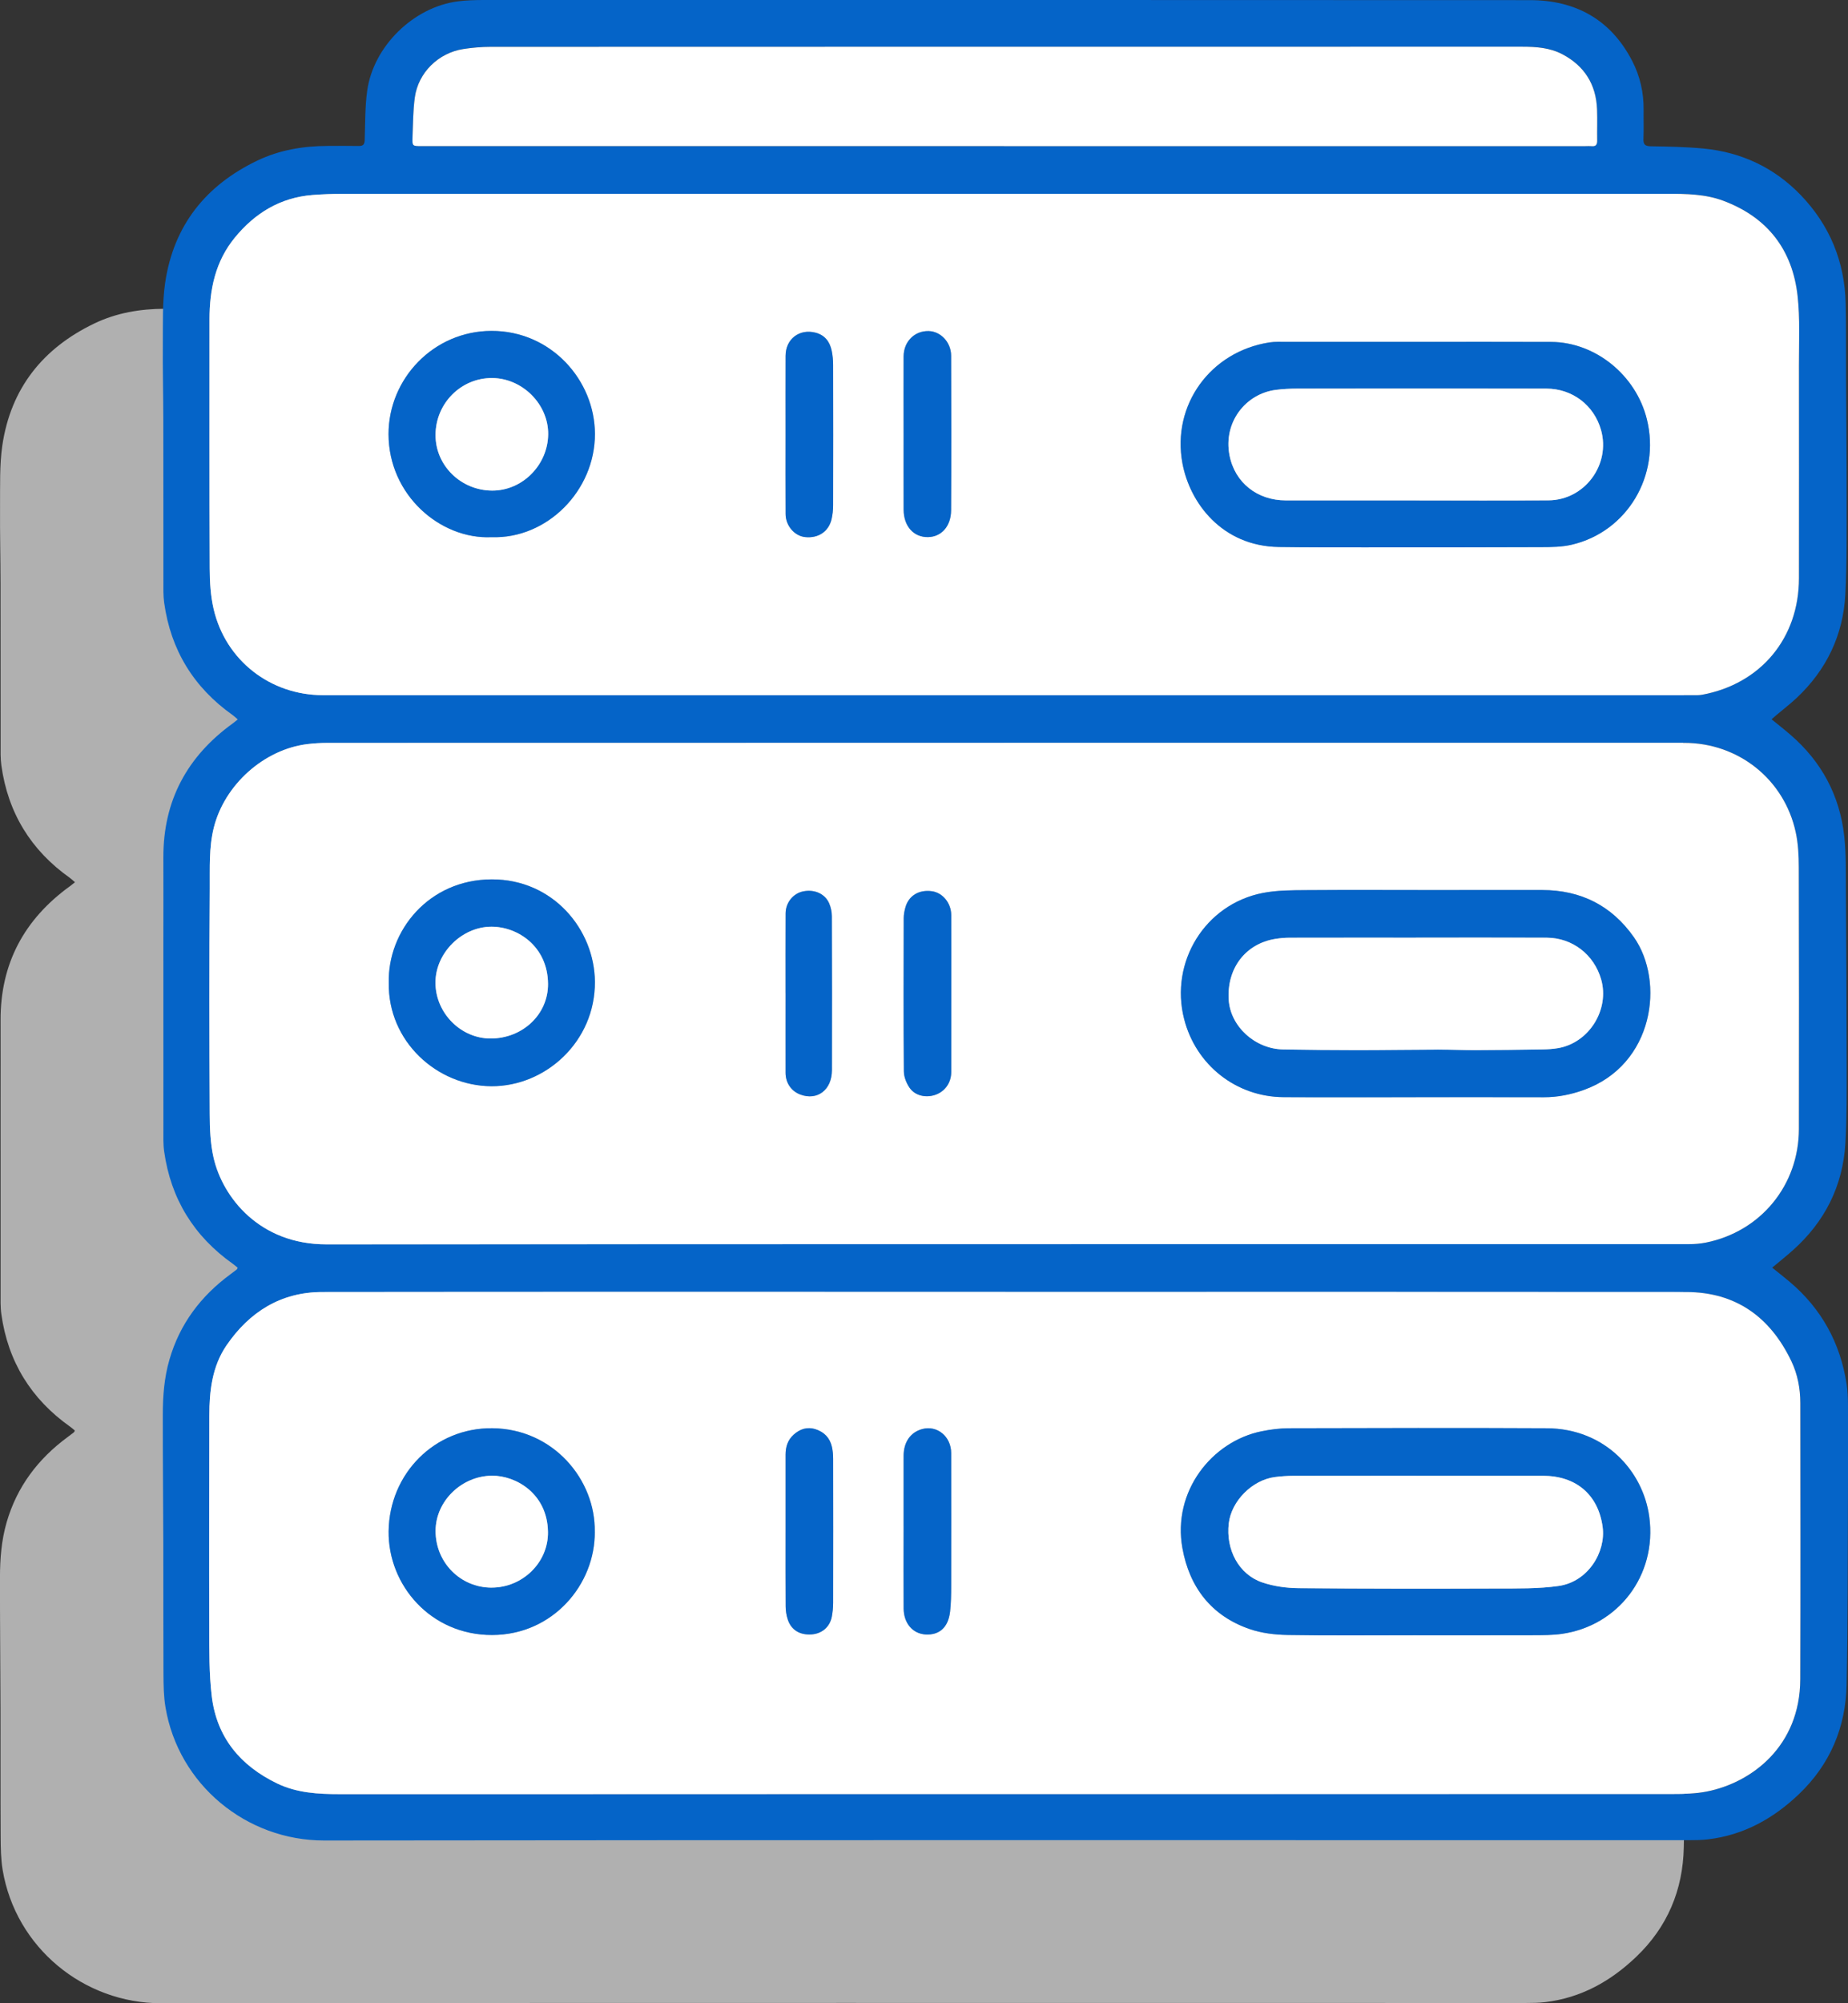
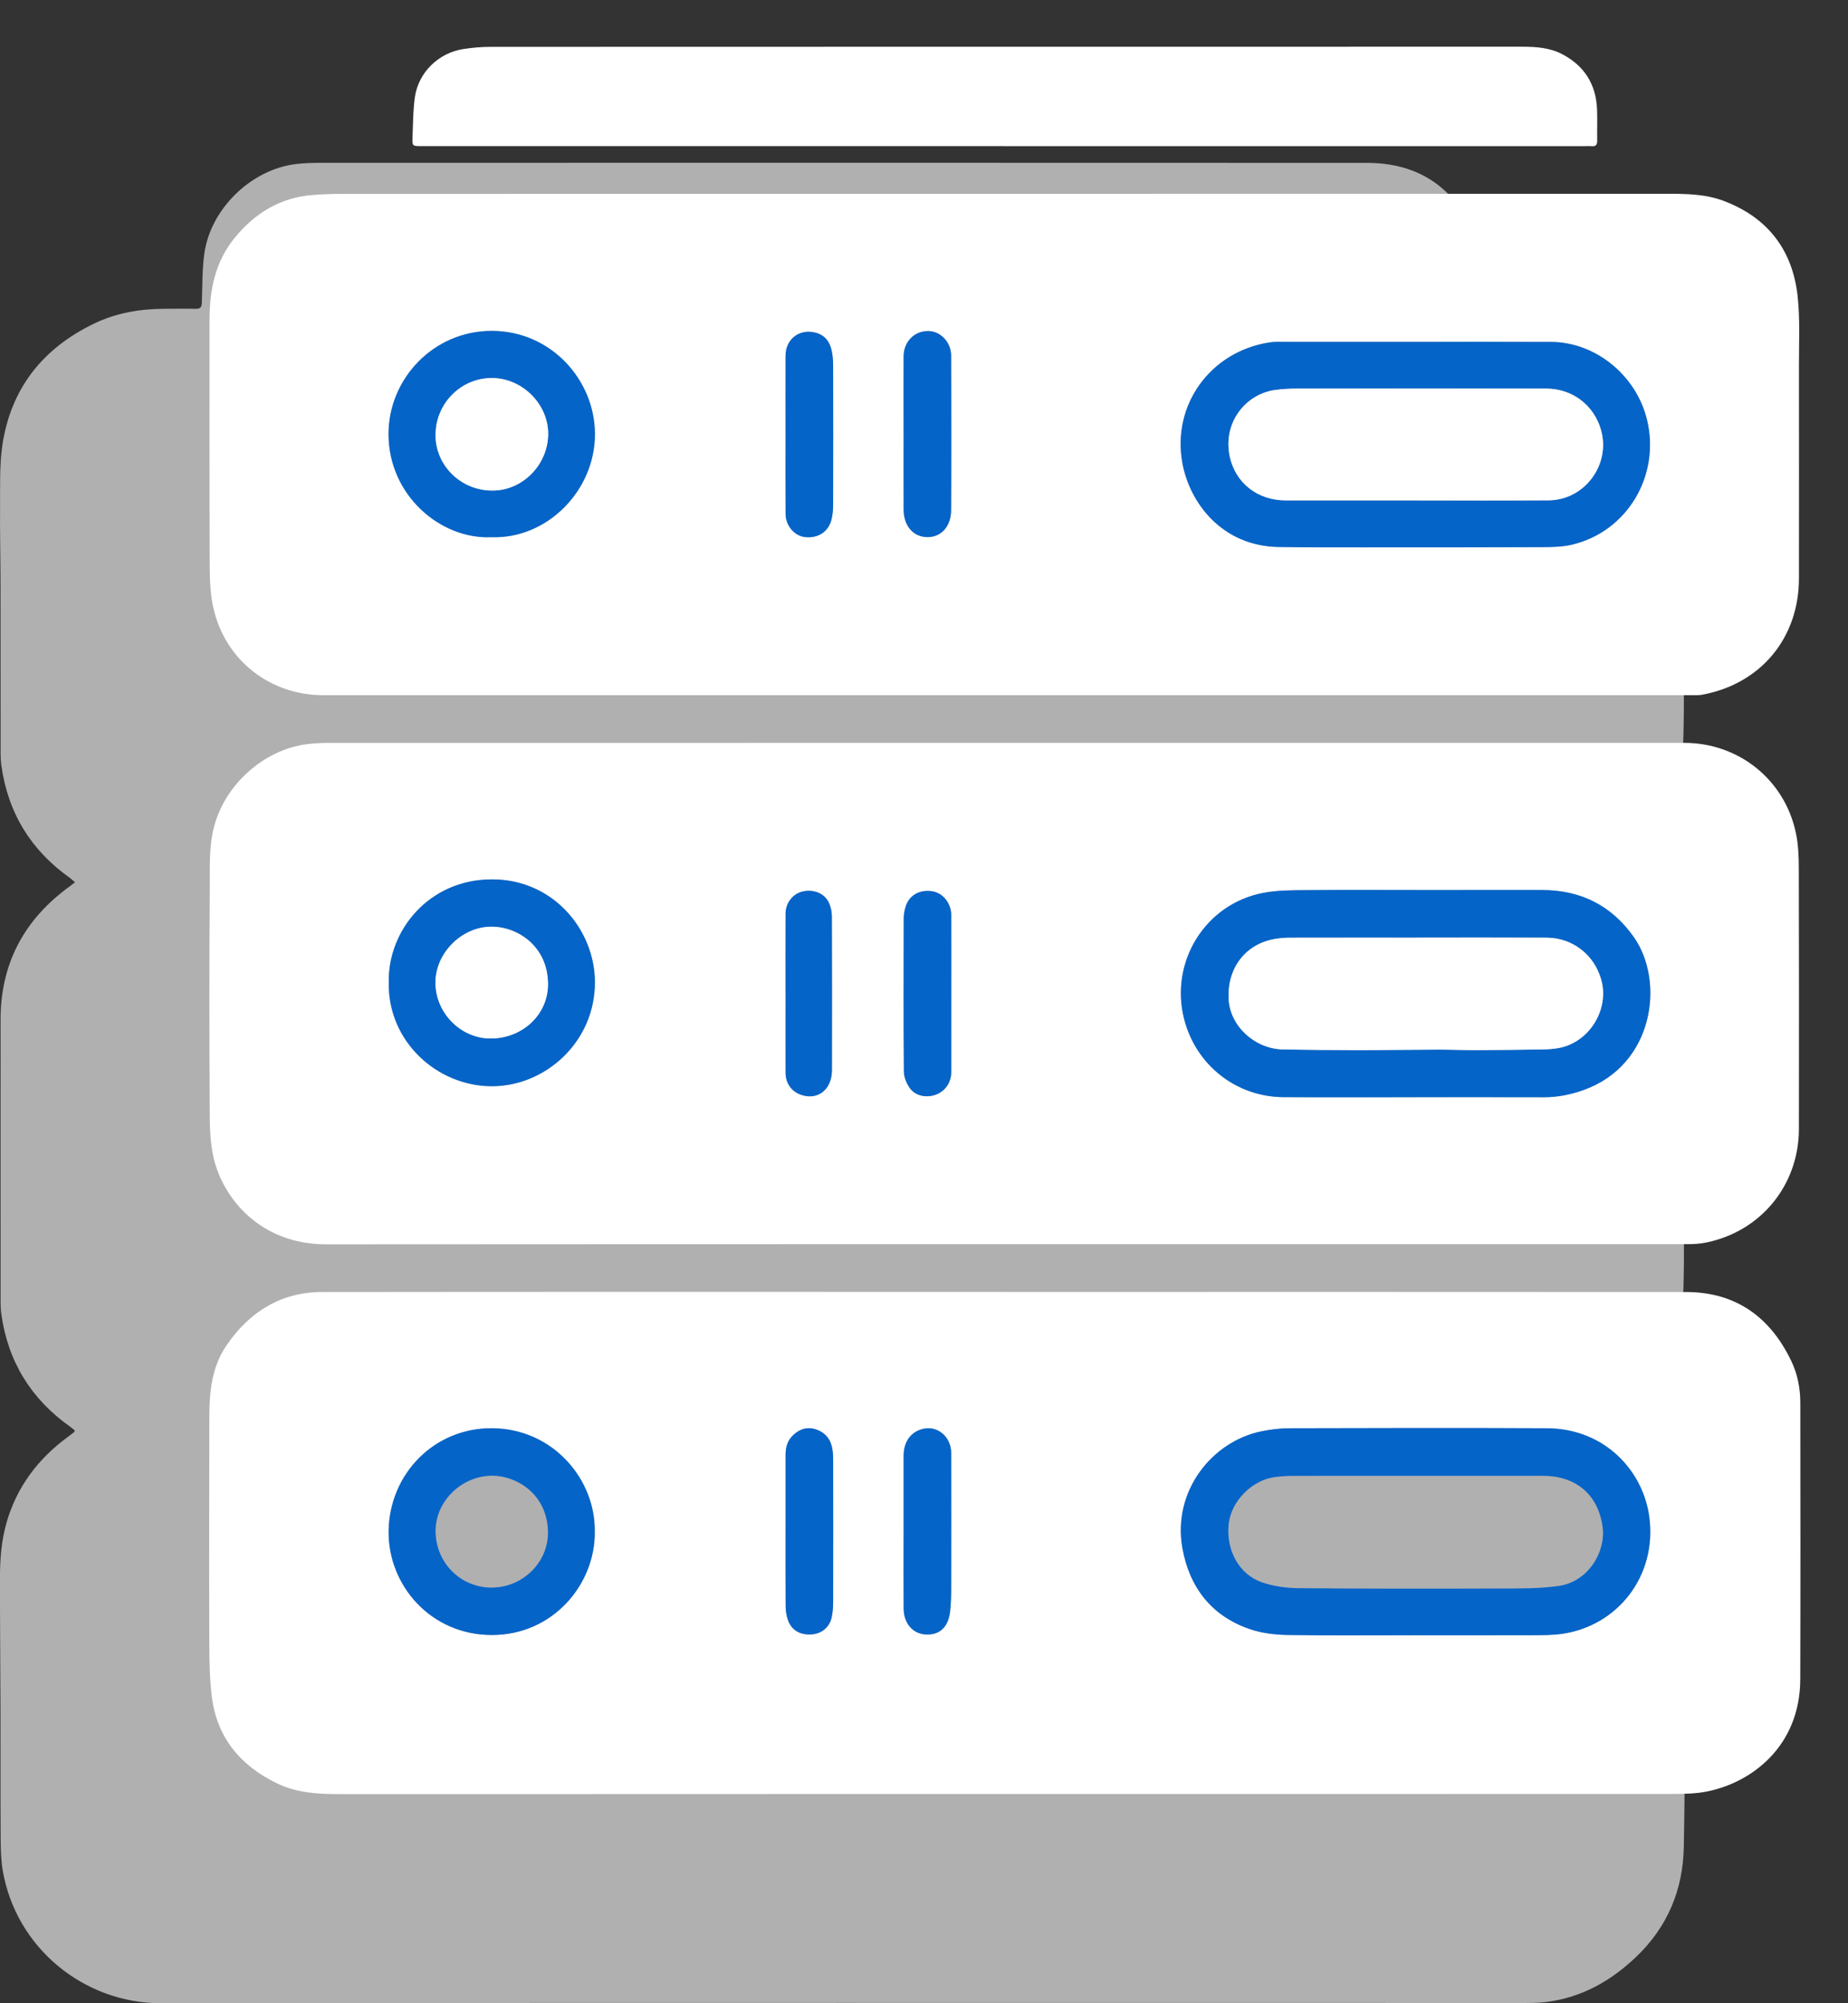
<svg xmlns="http://www.w3.org/2000/svg" width="72" height="78" viewBox="0 0 72 78" fill="none">
  <rect x="0" y="0" width="72" height="78" fill="#333333" stroke="none" />
  <g clip-path="url(#clip0_345_1274)">
    <path d="M65.658 61.03C65.657 60.762 65.646 60.491 65.605 60.227C65.359 58.627 64.626 57.294 63.386 56.246C63.165 56.059 62.937 55.882 62.705 55.695C62.984 55.462 63.255 55.247 63.513 55.017C64.755 53.908 65.456 52.52 65.557 50.86C65.619 49.821 65.608 48.776 65.607 47.733C65.605 45.49 65.593 43.246 65.577 41.003C65.572 40.301 65.59 39.594 65.513 38.899C65.338 37.312 64.626 35.987 63.411 34.942C63.179 34.743 62.937 34.555 62.681 34.345C62.749 34.286 62.806 34.235 62.864 34.185C63.129 33.962 63.406 33.75 63.659 33.513C64.822 32.42 65.471 31.068 65.555 29.481C65.619 28.268 65.604 27.049 65.606 25.832C65.608 24.213 65.591 22.594 65.583 20.975C65.579 20.035 65.59 19.094 65.569 18.155C65.531 16.523 64.944 15.103 63.815 13.931C62.786 12.864 61.508 12.263 60.032 12.122C59.35 12.057 58.663 12.044 57.977 12.033C57.743 12.03 57.681 11.956 57.69 11.735C57.707 11.364 57.691 10.992 57.696 10.621C57.703 9.945 57.557 9.299 57.248 8.704C56.413 7.094 55.039 6.343 53.259 6.342C39.67 6.335 26.08 6.338 12.492 6.34C12.16 6.34 11.827 6.349 11.498 6.392C9.768 6.614 8.202 8.139 7.961 9.875C7.874 10.505 7.886 11.15 7.864 11.788C7.858 11.957 7.807 12.028 7.63 12.024C7.227 12.015 6.824 12.021 6.421 12.023C5.47 12.025 4.545 12.179 3.684 12.591C1.669 13.554 0.418 15.123 0.09 17.348C-0.021 18.115 0.008 18.906 0.002 19.686C-0.006 20.705 0.019 21.724 0.021 22.743C0.024 24.813 0.021 26.883 0.024 28.952C0.024 29.236 0.014 29.524 0.053 29.804C0.309 31.647 1.202 33.106 2.722 34.182C2.788 34.229 2.846 34.287 2.921 34.351C2.839 34.416 2.785 34.462 2.728 34.503C0.946 35.791 0.014 37.515 0.022 39.73C0.026 40.803 0.022 41.877 0.022 42.951C0.022 45.4 0.022 47.849 0.023 50.298C0.023 50.591 0.012 50.886 0.053 51.174C0.311 53.016 1.211 54.473 2.728 55.548C2.795 55.596 2.858 55.652 2.917 55.701C2.896 55.74 2.892 55.758 2.881 55.768C2.801 55.831 2.719 55.893 2.636 55.954C1.48 56.804 0.657 57.892 0.256 59.283C0.055 59.981 8.38889e-07 60.697 -0.001 61.415C-0.003 63.114 0.014 64.812 0.019 66.51C0.024 68.185 0.016 69.86 0.025 71.535C0.028 71.96 0.034 72.391 0.103 72.809C0.608 75.832 3.261 78.004 6.282 78C24.003 77.979 41.725 77.991 59.446 77.99C59.699 77.99 59.952 77.986 60.202 77.957C61.591 77.792 62.744 77.15 63.743 76.198C64.964 75.036 65.569 73.592 65.602 71.931C65.651 69.515 65.643 67.097 65.655 64.68C65.661 63.463 65.66 62.246 65.656 61.031L65.658 61.03ZM24.268 65.955C24.268 64.961 24.268 63.967 24.268 62.972C24.267 63.966 24.268 64.96 24.268 65.955C24.268 66.934 24.264 67.912 24.271 68.89C24.264 67.911 24.268 66.934 24.268 65.955ZM32.831 56.641C39.461 56.641 46.092 56.639 52.721 56.641C46.091 56.639 39.46 56.641 32.831 56.641ZM24.268 45.008C24.268 46.043 24.266 47.078 24.268 48.113C24.265 47.078 24.268 46.043 24.268 45.008ZM32.78 35.262C23.987 35.262 15.193 35.262 6.401 35.264C15.193 35.261 23.987 35.262 32.78 35.262ZM32.865 33.406C23.992 33.406 15.12 33.406 6.247 33.405C15.119 33.407 23.992 33.405 32.865 33.405C41.777 33.405 50.69 33.405 59.601 33.405C50.689 33.405 41.776 33.405 32.865 33.405V33.406Z" fill="#B0B0B0" />
-     <path d="M69.022 28.007C69.278 28.216 69.52 28.404 69.752 28.605C70.967 29.649 71.679 30.974 71.854 32.561C71.931 33.256 71.912 33.963 71.918 34.665C71.933 36.909 71.946 39.152 71.948 41.396C71.948 42.438 71.96 43.483 71.898 44.523C71.797 46.181 71.096 47.57 69.854 48.679C69.596 48.909 69.325 49.124 69.046 49.358C69.277 49.545 69.505 49.721 69.726 49.908C70.966 50.956 71.699 52.289 71.946 53.89C71.986 54.154 71.997 54.425 71.999 54.692C72.004 55.909 72.004 57.126 71.998 58.342C71.986 60.759 71.996 63.176 71.946 65.593C71.912 67.253 71.306 68.697 70.087 69.86C69.087 70.812 67.934 71.454 66.546 71.618C66.296 71.648 66.041 71.651 65.79 71.651C48.068 71.651 30.347 71.641 12.626 71.662C9.605 71.665 6.951 69.493 6.447 66.471C6.377 66.054 6.372 65.622 6.369 65.196C6.36 63.521 6.367 61.846 6.363 60.171C6.358 58.473 6.34 56.774 6.343 55.077C6.343 54.358 6.398 53.643 6.6 52.945C7.001 51.553 7.822 50.466 8.979 49.615C9.062 49.555 9.143 49.492 9.225 49.429C9.236 49.42 9.24 49.403 9.261 49.362C9.201 49.313 9.139 49.258 9.072 49.21C7.553 48.134 6.655 46.678 6.396 44.835C6.355 44.547 6.366 44.252 6.366 43.96C6.364 41.511 6.365 39.062 6.365 36.612C6.365 35.539 6.369 34.465 6.365 33.391C6.357 31.177 7.29 29.452 9.071 28.165C9.128 28.124 9.181 28.078 9.264 28.012C9.189 27.948 9.131 27.89 9.064 27.843C7.546 26.767 6.651 25.309 6.396 23.466C6.357 23.186 6.366 22.898 6.366 22.614C6.364 20.544 6.367 18.474 6.363 16.404C6.362 15.386 6.335 14.367 6.344 13.348C6.351 12.568 6.322 11.776 6.435 11.008C6.764 8.783 8.014 7.214 10.03 6.251C10.892 5.839 11.816 5.685 12.767 5.682C13.17 5.681 13.573 5.676 13.976 5.684C14.153 5.688 14.204 5.618 14.209 5.448C14.231 4.809 14.219 4.165 14.306 3.535C14.547 1.799 16.113 0.273 17.844 0.052C18.171 0.01 18.506 0.001 18.837 1.05996e-05C32.421 1.05996e-05 46.01 -0.003 59.6 0.005C61.38 0.005 62.754 0.756 63.589 2.367C63.898 2.962 64.044 3.607 64.037 4.283C64.032 4.655 64.047 5.027 64.031 5.397C64.021 5.619 64.083 5.692 64.318 5.696C65.004 5.707 65.691 5.719 66.373 5.784C67.849 5.926 69.127 6.527 70.156 7.593C71.285 8.765 71.872 10.186 71.909 11.817C71.931 12.757 71.919 13.697 71.924 14.637C71.932 16.256 71.948 17.876 71.947 19.495C71.945 20.71 71.96 21.929 71.896 23.143C71.812 24.73 71.162 26.082 70 27.175C69.747 27.412 69.47 27.624 69.205 27.848C69.147 27.896 69.09 27.948 69.022 28.007ZM39.169 50.304C30.297 50.304 21.425 50.298 12.553 50.309C10.944 50.311 9.718 51.082 8.825 52.386C8.264 53.206 8.157 54.159 8.156 55.126C8.153 57.875 8.144 60.624 8.153 63.374C8.155 64.264 8.145 65.162 8.25 66.044C8.441 67.648 9.364 68.754 10.802 69.445C11.569 69.814 12.4 69.858 13.229 69.859C19.305 69.862 25.381 69.857 31.455 69.856C42.697 69.856 53.939 69.856 65.182 69.853C65.622 69.853 66.071 69.842 66.501 69.757C68.251 69.412 70.132 67.992 70.14 65.39C70.151 61.804 70.145 58.217 70.142 54.63C70.142 54.063 70.036 53.51 69.793 53.001C68.97 51.281 67.629 50.311 65.691 50.309C56.85 50.3 48.01 50.305 39.169 50.304V50.304ZM39.204 27.068C48.116 27.068 57.029 27.068 65.94 27.068C66.066 27.068 66.194 27.073 66.317 27.05C68.602 26.627 70.086 24.842 70.088 22.516C70.09 19.751 70.092 16.986 70.088 14.22C70.086 13.32 70.134 12.413 70.035 11.522C69.835 9.72 68.861 8.463 67.149 7.819C66.444 7.554 65.699 7.544 64.955 7.545C47.755 7.546 30.554 7.546 13.354 7.548C12.96 7.548 12.565 7.562 12.173 7.593C10.919 7.693 9.934 8.294 9.149 9.251C8.388 10.178 8.162 11.273 8.163 12.438C8.164 15.669 8.156 18.901 8.17 22.132C8.172 22.657 8.203 23.195 8.321 23.705C8.783 25.707 10.526 27.066 12.585 27.067C21.457 27.069 30.33 27.067 39.203 27.068H39.204ZM39.119 28.924C30.326 28.924 21.532 28.924 12.74 28.926C12.488 28.926 12.235 28.941 11.985 28.971C10.281 29.177 8.748 30.559 8.331 32.222C8.135 33.002 8.18 33.793 8.173 34.577C8.151 37.508 8.157 40.439 8.171 43.37C8.173 43.943 8.195 44.53 8.323 45.084C8.677 46.617 10.105 48.452 12.717 48.45C30.414 48.438 48.111 48.445 65.807 48.442C66.026 48.442 66.249 48.424 66.465 48.381C68.602 47.952 70.084 46.148 70.087 43.961C70.092 40.564 70.092 37.167 70.083 33.77C70.082 33.315 70.059 32.85 69.964 32.407C69.518 30.343 67.731 28.923 65.617 28.923C56.784 28.923 47.951 28.923 39.119 28.923V28.924ZM39.119 5.688C46.67 5.688 54.222 5.688 61.774 5.688C61.853 5.688 61.932 5.681 62.011 5.689C62.18 5.707 62.231 5.629 62.228 5.468C62.221 5.066 62.239 4.663 62.223 4.26C62.185 3.287 61.733 2.564 60.87 2.11C60.381 1.853 59.844 1.817 59.306 1.817C45.908 1.817 32.511 1.817 19.113 1.823C18.76 1.823 18.404 1.854 18.055 1.908C17.078 2.057 16.293 2.828 16.161 3.799C16.093 4.305 16.092 4.821 16.072 5.333C16.058 5.688 16.067 5.688 16.416 5.688C23.983 5.688 31.551 5.688 39.119 5.688V5.688Z" fill="#0564C8" />
    <path d="M39.169 50.304C48.01 50.304 56.85 50.299 65.691 50.307C67.629 50.309 68.97 51.28 69.793 52.999C70.036 53.508 70.142 54.062 70.142 54.628C70.145 58.215 70.151 61.801 70.14 65.388C70.132 67.99 68.251 69.41 66.501 69.756C66.072 69.841 65.622 69.851 65.182 69.851C53.94 69.855 42.698 69.854 31.455 69.854C25.38 69.854 19.304 69.86 13.229 69.857C12.399 69.857 11.569 69.812 10.802 69.443C9.364 68.752 8.441 67.646 8.25 66.042C8.145 65.16 8.155 64.263 8.153 63.372C8.144 60.622 8.153 57.873 8.156 55.124C8.157 54.157 8.264 53.205 8.825 52.384C9.718 51.081 10.944 50.309 12.553 50.307C21.425 50.296 30.297 50.302 39.169 50.302V50.304ZM55.076 63.672C56.633 63.672 58.189 63.674 59.746 63.67C60.116 63.669 60.492 63.67 60.857 63.617C63.03 63.306 64.567 61.355 64.258 59.059C64.019 57.289 62.544 55.624 60.264 55.612C56.914 55.594 53.565 55.604 50.215 55.612C49.863 55.612 49.506 55.658 49.16 55.728C47.214 56.12 45.67 58.07 46.068 60.28C46.342 61.801 47.193 62.915 48.686 63.43C49.153 63.591 49.674 63.652 50.171 63.661C51.806 63.689 53.441 63.672 55.076 63.672ZM23.173 59.64C23.208 57.626 21.568 55.635 19.186 55.611C16.934 55.587 15.169 57.379 15.142 59.622C15.116 61.72 16.783 63.671 19.181 63.662C21.554 63.653 23.195 61.681 23.174 59.64H23.173ZM30.606 59.617C30.606 60.596 30.602 61.575 30.609 62.553C30.61 62.723 30.639 62.899 30.692 63.061C30.826 63.469 31.159 63.669 31.614 63.64C32.019 63.614 32.329 63.353 32.407 62.953C32.441 62.776 32.459 62.593 32.459 62.413C32.463 60.542 32.463 58.673 32.459 56.802C32.459 56.646 32.447 56.486 32.411 56.334C32.333 55.994 32.118 55.765 31.785 55.655C31.451 55.546 31.164 55.641 30.914 55.869C30.69 56.074 30.607 56.34 30.606 56.636C30.605 57.63 30.606 58.624 30.606 59.619V59.617ZM35.206 59.644C35.206 60.639 35.201 61.633 35.207 62.628C35.211 63.205 35.56 63.608 36.059 63.639C36.598 63.672 36.944 63.365 37.016 62.754C37.053 62.426 37.058 62.093 37.059 61.763C37.062 60.034 37.062 58.305 37.059 56.576C37.058 55.931 36.511 55.484 35.929 55.642C35.476 55.765 35.207 56.146 35.206 56.682C35.203 57.669 35.206 58.656 35.206 59.643V59.644Z" fill="white" />
    <path d="M39.204 27.068C30.331 27.068 21.459 27.068 12.586 27.068C10.526 27.068 8.784 25.709 8.322 23.706C8.204 23.197 8.173 22.658 8.171 22.133C8.157 18.901 8.165 15.67 8.163 12.439C8.163 11.274 8.389 10.179 9.15 9.252C9.935 8.295 10.92 7.694 12.174 7.593C12.567 7.562 12.961 7.549 13.355 7.549C30.555 7.546 47.756 7.547 64.956 7.545C65.7 7.545 66.445 7.555 67.15 7.82C68.862 8.463 69.836 9.722 70.036 11.523C70.135 12.413 70.087 13.321 70.089 14.221C70.093 16.986 70.09 19.751 70.089 22.517C70.088 24.843 68.603 26.628 66.318 27.051C66.195 27.073 66.067 27.069 65.941 27.069C57.029 27.069 48.116 27.069 39.205 27.069L39.204 27.068ZM55.119 13.312V13.309C53.46 13.309 51.801 13.309 50.143 13.309C49.913 13.309 49.681 13.296 49.456 13.331C47.162 13.685 45.646 15.764 46.067 18.035C46.355 19.59 47.615 21.264 49.825 21.296C50.914 21.313 52.003 21.31 53.093 21.31C55.415 21.31 57.737 21.312 60.06 21.302C60.452 21.3 60.856 21.296 61.234 21.207C63.402 20.702 64.701 18.503 64.163 16.325C63.739 14.604 62.154 13.318 60.426 13.311C58.657 13.304 56.887 13.309 55.117 13.309L55.119 13.312ZM19.146 20.916C21.318 20.993 23.186 19.098 23.179 16.892C23.173 14.805 21.473 12.88 19.149 12.884C16.889 12.889 15.136 14.748 15.138 16.905C15.141 19.276 17.154 21.006 19.146 20.916ZM35.206 16.861C35.206 17.856 35.203 18.851 35.206 19.846C35.209 20.492 35.598 20.923 36.158 20.913C36.677 20.903 37.052 20.493 37.055 19.864C37.067 17.858 37.065 15.852 37.056 13.846C37.054 13.327 36.65 12.905 36.187 12.891C35.636 12.874 35.208 13.296 35.206 13.876C35.201 14.871 35.204 15.866 35.205 16.861H35.206ZM30.606 16.911C30.606 17.945 30.602 18.98 30.608 20.015C30.61 20.471 30.955 20.867 31.366 20.912C31.878 20.967 32.285 20.699 32.399 20.214C32.439 20.04 32.459 19.856 32.459 19.676C32.464 17.85 32.464 16.025 32.459 14.201C32.459 14.021 32.441 13.837 32.405 13.66C32.333 13.311 32.142 13.051 31.783 12.955C31.149 12.786 30.609 13.197 30.607 13.852C30.603 14.872 30.606 15.89 30.606 16.91V16.911Z" fill="white" />
    <path d="M39.119 28.924C47.951 28.924 56.784 28.924 65.617 28.924C67.731 28.924 69.518 30.344 69.964 32.408C70.06 32.851 70.082 33.315 70.083 33.771C70.092 37.167 70.092 40.565 70.087 43.962C70.083 46.149 68.602 47.952 66.465 48.382C66.25 48.425 66.027 48.443 65.807 48.443C48.11 48.446 30.413 48.439 12.717 48.451C10.106 48.453 8.677 46.618 8.323 45.085C8.195 44.531 8.173 43.943 8.171 43.371C8.156 40.441 8.151 37.509 8.173 34.578C8.18 33.794 8.135 33.003 8.331 32.223C8.748 30.56 10.281 29.178 11.985 28.972C12.235 28.942 12.488 28.927 12.74 28.927C21.532 28.924 30.326 28.925 39.119 28.925V28.924ZM55.102 42.722C56.784 42.721 58.466 42.718 60.15 42.722C60.685 42.723 61.197 42.621 61.7 42.441C64.449 41.461 64.869 38.21 63.66 36.492C62.79 35.255 61.591 34.658 60.089 34.654C58.692 34.651 57.294 34.655 55.897 34.655C54.23 34.655 52.563 34.645 50.897 34.658C50.33 34.662 49.752 34.661 49.2 34.769C46.955 35.206 45.566 37.456 46.137 39.679C46.596 41.47 48.163 42.708 50.009 42.719C51.707 42.729 53.405 42.721 55.103 42.721L55.102 42.722ZM15.148 38.261C15.108 40.547 17.025 42.284 19.148 42.294C21.258 42.303 23.193 40.554 23.178 38.23C23.167 36.2 21.553 34.232 19.154 34.24C16.695 34.249 15.103 36.249 15.148 38.261ZM37.062 38.688C37.062 37.669 37.064 36.65 37.061 35.631C37.059 35.161 36.726 34.759 36.306 34.702C35.805 34.633 35.404 34.873 35.276 35.329C35.238 35.464 35.21 35.608 35.21 35.747C35.206 37.738 35.2 39.728 35.216 41.719C35.218 41.932 35.313 42.171 35.435 42.35C35.646 42.663 36.068 42.757 36.435 42.632C36.813 42.502 37.059 42.164 37.061 41.745C37.064 40.727 37.062 39.707 37.062 38.689V38.688ZM30.607 38.67C30.607 39.705 30.605 40.74 30.607 41.775C30.607 42.166 30.83 42.487 31.182 42.619C31.844 42.867 32.411 42.437 32.413 41.673C32.418 39.675 32.417 37.675 32.41 35.677C32.41 35.509 32.372 35.328 32.305 35.174C32.141 34.796 31.725 34.618 31.29 34.709C30.902 34.79 30.609 35.147 30.608 35.567C30.603 36.602 30.606 37.636 30.606 38.671L30.607 38.67Z" fill="white" />
    <path d="M39.119 5.689C31.551 5.689 23.983 5.689 16.416 5.689C16.067 5.689 16.058 5.689 16.072 5.334C16.092 4.823 16.093 4.307 16.161 3.801C16.293 2.83 17.078 2.059 18.055 1.909C18.404 1.856 18.76 1.824 19.113 1.824C32.511 1.819 45.908 1.819 59.306 1.819C59.844 1.819 60.381 1.855 60.87 2.112C61.733 2.566 62.186 3.289 62.223 4.262C62.238 4.664 62.221 5.067 62.228 5.47C62.231 5.631 62.18 5.708 62.011 5.691C61.933 5.683 61.854 5.69 61.774 5.69C54.222 5.69 46.67 5.69 39.119 5.69V5.689Z" fill="white" />
    <path d="M55.076 63.672C53.441 63.672 51.805 63.689 50.171 63.661C49.673 63.653 49.153 63.591 48.686 63.43C47.193 62.915 46.342 61.801 46.068 60.28C45.671 58.069 47.215 56.119 49.16 55.728C49.506 55.658 49.863 55.613 50.215 55.612C53.565 55.604 56.914 55.594 60.264 55.612C62.544 55.624 64.019 57.288 64.257 59.059C64.567 61.355 63.03 63.306 60.857 63.617C60.491 63.67 60.116 63.668 59.746 63.67C58.189 63.675 56.633 63.672 55.076 63.672ZM55.191 57.463C53.588 57.463 51.985 57.462 50.382 57.465C50.146 57.465 49.909 57.482 49.675 57.512C48.789 57.625 47.978 58.44 47.874 59.312C47.752 60.343 48.267 61.308 49.182 61.616C49.628 61.767 50.122 61.834 50.594 61.839C53.169 61.862 55.744 61.861 58.318 61.852C59.121 61.849 59.934 61.865 60.725 61.753C61.878 61.588 62.569 60.429 62.44 59.46C62.272 58.195 61.398 57.465 60.119 57.464C58.476 57.463 56.834 57.464 55.19 57.464L55.191 57.463Z" fill="#0564C8" />
    <path d="M23.173 59.64C23.194 61.681 21.553 63.653 19.18 63.662C16.783 63.671 15.116 61.72 15.141 59.622C15.168 57.379 16.934 55.587 19.184 55.611C21.567 55.635 23.207 57.626 23.172 59.64H23.173ZM19.153 61.816C20.358 61.816 21.367 60.838 21.349 59.647C21.326 58.152 20.095 57.452 19.168 57.459C17.983 57.468 16.97 58.45 16.97 59.611C16.97 60.839 17.938 61.816 19.153 61.817V61.816Z" fill="#0564C8" />
    <path d="M30.607 59.617C30.607 58.623 30.607 57.629 30.607 56.634C30.607 56.339 30.69 56.072 30.915 55.867C31.165 55.639 31.452 55.544 31.786 55.654C32.119 55.763 32.333 55.992 32.412 56.333C32.447 56.485 32.46 56.645 32.46 56.801C32.463 58.671 32.464 60.541 32.46 62.411C32.46 62.591 32.442 62.774 32.408 62.951C32.33 63.351 32.02 63.613 31.614 63.638C31.161 63.667 30.827 63.467 30.693 63.059C30.639 62.898 30.611 62.721 30.61 62.551C30.603 61.572 30.607 60.594 30.607 59.615V59.617Z" fill="#0564C8" />
    <path d="M35.206 59.644C35.206 58.657 35.204 57.671 35.206 56.684C35.207 56.148 35.476 55.767 35.929 55.644C36.511 55.485 37.057 55.932 37.059 56.578C37.062 58.307 37.062 60.035 37.059 61.765C37.059 62.095 37.053 62.428 37.016 62.755C36.944 63.366 36.598 63.673 36.059 63.641C35.559 63.61 35.211 63.207 35.207 62.629C35.2 61.634 35.206 60.64 35.206 59.645V59.644Z" fill="#0564C8" />
    <path d="M55.119 13.312C56.888 13.312 58.657 13.306 60.428 13.314C62.155 13.321 63.74 14.605 64.165 16.328C64.703 18.506 63.404 20.705 61.236 21.21C60.858 21.299 60.454 21.303 60.062 21.304C57.739 21.314 55.417 21.313 53.094 21.313C52.005 21.313 50.916 21.314 49.827 21.299C47.617 21.266 46.357 19.592 46.069 18.038C45.648 15.767 47.164 13.688 49.458 13.334C49.683 13.299 49.915 13.312 50.144 13.312C51.803 13.31 53.462 13.312 55.121 13.312V13.315L55.119 13.312ZM55.163 19.484C56.885 19.484 58.608 19.491 60.33 19.481C61.739 19.473 62.761 18.091 62.376 16.737C62.103 15.777 61.261 15.133 60.25 15.131C57.011 15.126 53.773 15.128 50.534 15.131C50.258 15.131 49.981 15.145 49.709 15.18C48.522 15.331 47.655 16.453 47.903 17.726C48.111 18.8 48.992 19.482 50.092 19.483C51.782 19.485 53.473 19.483 55.163 19.483V19.484Z" fill="#0564C8" />
    <path d="M19.146 20.916C17.154 21.006 15.14 19.276 15.138 16.905C15.136 14.748 16.889 12.889 19.149 12.884C21.473 12.88 23.173 14.805 23.179 16.892C23.187 19.098 21.318 20.993 19.146 20.916ZM19.171 19.102C20.35 19.109 21.345 18.108 21.357 16.907C21.368 15.745 20.361 14.732 19.184 14.72C17.968 14.707 16.974 15.7 16.969 16.932C16.963 18.123 17.95 19.094 19.171 19.102Z" fill="#0564C8" />
    <path d="M35.206 16.861C35.206 15.866 35.202 14.871 35.206 13.876C35.209 13.296 35.637 12.874 36.188 12.891C36.65 12.905 37.054 13.327 37.057 13.846C37.065 15.852 37.067 17.858 37.056 19.864C37.053 20.493 36.677 20.903 36.159 20.913C35.599 20.923 35.21 20.493 35.207 19.846C35.203 18.851 35.206 17.856 35.206 16.861H35.206Z" fill="#0564C8" />
    <path d="M30.606 16.911C30.606 15.891 30.603 14.873 30.607 13.853C30.609 13.198 31.149 12.787 31.783 12.956C32.142 13.052 32.333 13.312 32.405 13.661C32.441 13.838 32.459 14.021 32.459 14.202C32.463 16.027 32.463 17.852 32.459 19.677C32.459 19.857 32.439 20.041 32.399 20.215C32.285 20.7 31.878 20.968 31.366 20.912C30.956 20.868 30.61 20.471 30.608 20.016C30.602 18.981 30.606 17.946 30.606 16.912V16.911Z" fill="#0564C8" />
    <path d="M55.102 42.722C53.403 42.722 51.705 42.73 50.007 42.72C48.161 42.709 46.594 41.471 46.135 39.68C45.566 37.457 46.953 35.207 49.198 34.77C49.751 34.662 50.329 34.663 50.895 34.659C52.562 34.646 54.229 34.656 55.895 34.656C57.292 34.656 58.69 34.651 60.087 34.655C61.589 34.659 62.788 35.256 63.658 36.493C64.866 38.211 64.446 41.462 61.698 42.442C61.195 42.621 60.684 42.725 60.148 42.723C58.465 42.719 56.783 42.721 55.1 42.721L55.102 42.722ZM55.166 36.51C53.523 36.51 51.88 36.508 50.237 36.511C50.057 36.511 49.875 36.528 49.696 36.556C48.529 36.742 47.794 37.701 47.872 38.928C47.938 39.967 48.901 40.845 50.004 40.862C50.959 40.877 51.914 40.889 52.87 40.889C53.92 40.889 54.97 40.871 56.021 40.868C56.51 40.867 56.999 40.889 57.489 40.888C58.357 40.885 59.225 40.875 60.094 40.861C60.298 40.859 60.505 40.845 60.706 40.81C61.913 40.602 62.72 39.308 62.381 38.13C62.103 37.167 61.263 36.515 60.26 36.51C58.561 36.502 56.864 36.508 55.165 36.508L55.166 36.51Z" fill="#0564C8" />
    <path d="M15.147 38.261C15.102 36.249 16.695 34.249 19.153 34.24C21.552 34.231 23.166 36.2 23.178 38.23C23.191 40.554 21.257 42.303 19.147 42.294C17.024 42.285 15.107 40.547 15.147 38.261ZM19.119 40.436C20.361 40.434 21.361 39.497 21.351 38.306C21.34 36.856 20.18 36.082 19.147 36.083C17.988 36.084 16.962 37.111 16.966 38.267C16.971 39.446 17.954 40.437 19.119 40.436Z" fill="#0564C8" />
    <path d="M37.062 38.688C37.062 39.706 37.064 40.726 37.061 41.744C37.059 42.163 36.814 42.501 36.435 42.631C36.068 42.756 35.647 42.663 35.434 42.349C35.313 42.17 35.217 41.931 35.216 41.718C35.2 39.728 35.206 37.737 35.21 35.746C35.21 35.607 35.238 35.463 35.276 35.328C35.404 34.872 35.805 34.633 36.306 34.701C36.726 34.759 37.059 35.16 37.061 35.63C37.065 36.649 37.062 37.668 37.062 38.687V38.688Z" fill="#0564C8" />
    <path d="M30.606 38.67C30.606 37.636 30.603 36.601 30.608 35.566C30.609 35.146 30.902 34.789 31.29 34.708C31.724 34.617 32.141 34.795 32.305 35.173C32.372 35.327 32.41 35.508 32.41 35.676C32.418 37.675 32.418 39.674 32.413 41.672C32.411 42.436 31.844 42.866 31.182 42.618C30.83 42.487 30.608 42.166 30.607 41.774C30.604 40.739 30.607 39.704 30.607 38.67L30.606 38.67Z" fill="#0564C8" />
-     <path d="M55.191 57.463C56.834 57.463 58.476 57.462 60.12 57.463C61.399 57.463 62.273 58.194 62.441 59.459C62.57 60.428 61.879 61.587 60.726 61.752C59.935 61.865 59.122 61.848 58.319 61.851C55.745 61.86 53.169 61.861 50.595 61.838C50.123 61.834 49.629 61.766 49.183 61.615C48.268 61.308 47.753 60.343 47.875 59.311C47.979 58.44 48.79 57.625 49.676 57.511C49.91 57.481 50.147 57.465 50.383 57.464C51.986 57.461 53.589 57.462 55.192 57.462L55.191 57.463Z" fill="white" />
-     <path d="M19.154 61.817C17.939 61.817 16.971 60.84 16.971 59.611C16.971 58.45 17.984 57.468 19.169 57.459C20.096 57.452 21.328 58.152 21.349 59.647C21.368 60.838 20.359 61.817 19.154 61.816V61.817Z" fill="white" />
    <path d="M55.163 19.484C53.473 19.484 51.782 19.485 50.092 19.484C48.992 19.483 48.111 18.8 47.903 17.727C47.655 16.454 48.522 15.333 49.709 15.181C49.981 15.146 50.258 15.132 50.534 15.132C53.773 15.129 57.011 15.127 60.25 15.132C61.261 15.133 62.103 15.778 62.376 16.738C62.761 18.092 61.739 19.474 60.33 19.482C58.608 19.492 56.885 19.485 55.163 19.485V19.484Z" fill="white" />
    <path d="M19.171 19.102C17.95 19.094 16.964 18.122 16.969 16.932C16.974 15.701 17.968 14.707 19.184 14.72C20.36 14.732 21.367 15.745 21.357 16.907C21.346 18.108 20.35 19.109 19.171 19.102Z" fill="white" />
    <path d="M55.165 36.509C56.864 36.509 58.561 36.504 60.26 36.511C61.263 36.516 62.103 37.167 62.381 38.131C62.72 39.309 61.913 40.603 60.706 40.811C60.505 40.845 60.299 40.859 60.094 40.862C59.226 40.876 58.358 40.886 57.488 40.889C56.999 40.89 56.51 40.867 56.021 40.869C54.97 40.871 53.92 40.889 52.87 40.889C51.914 40.889 50.959 40.878 50.004 40.863C48.901 40.847 47.938 39.969 47.872 38.928C47.794 37.702 48.529 36.742 49.696 36.557C49.875 36.529 50.057 36.512 50.237 36.512C51.88 36.508 53.523 36.51 55.166 36.51L55.165 36.509Z" fill="white" />
    <path d="M19.118 40.436C17.955 40.438 16.971 39.446 16.966 38.267C16.962 37.111 17.988 36.084 19.147 36.083C20.18 36.083 21.34 36.856 21.351 38.306C21.361 39.497 20.361 40.434 19.118 40.436Z" fill="white" />
  </g>
  <defs>
    <clipPath id="clip0_345_1274">
      <rect width="72" height="78" fill="white" />
    </clipPath>
  </defs>
</svg>